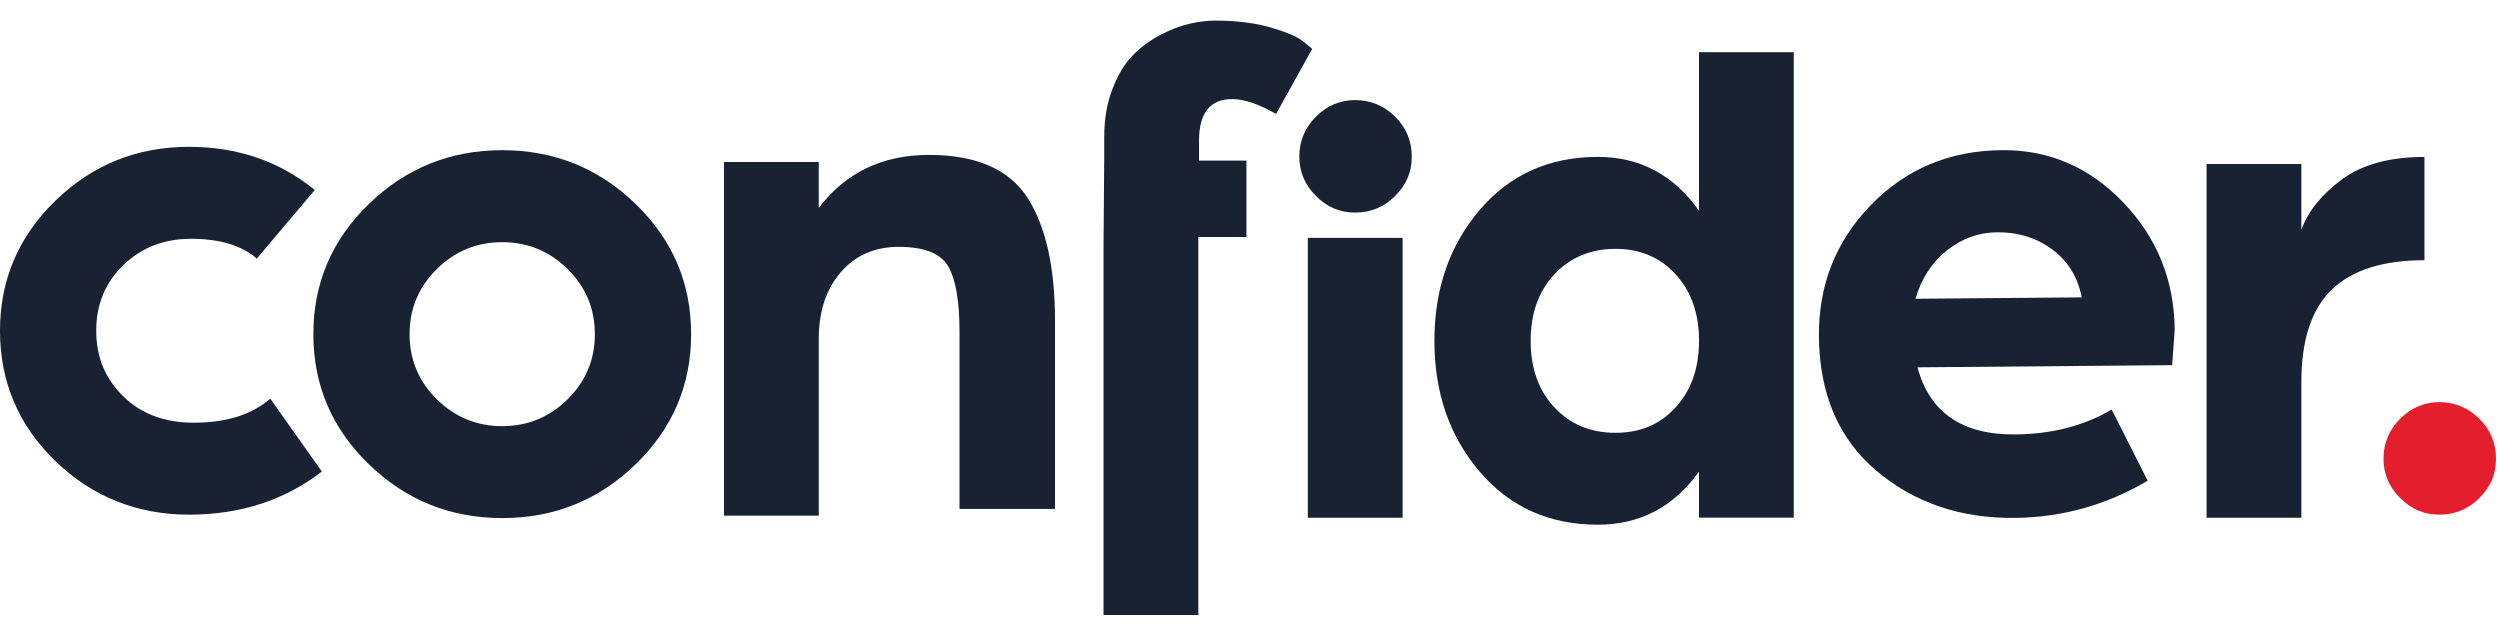
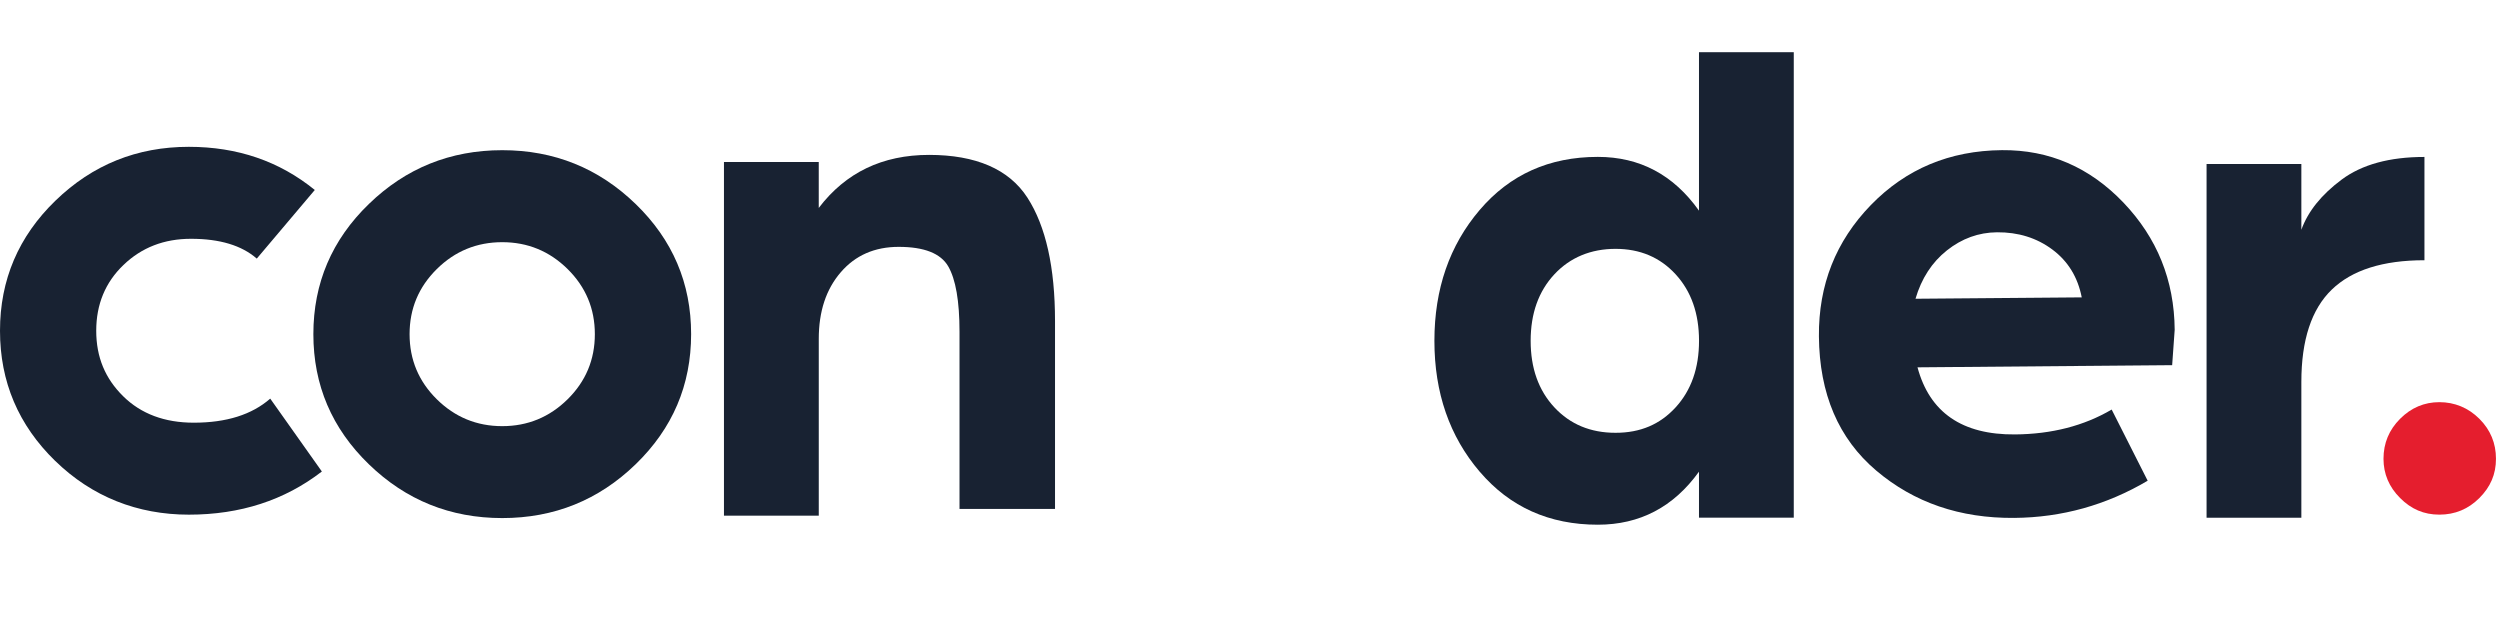
<svg xmlns="http://www.w3.org/2000/svg" width="118" height="30" viewBox="0 0 118 30" fill="none">
  <path d="M2.605 21.756C0.868 20.064 0 18.017 0 15.612C0 13.207 0.873 11.16 2.62 9.468C4.368 7.776 6.466 6.93 8.915 6.93C11.207 6.93 13.19 7.609 14.858 8.967L12.12 12.206C11.407 11.583 10.373 11.271 9.015 11.271C7.746 11.271 6.683 11.683 5.827 12.507C4.97 13.33 4.542 14.365 4.542 15.612C4.542 16.859 4.965 17.865 5.811 18.7C6.657 19.535 7.77 19.951 9.149 19.951C10.685 19.951 11.887 19.573 12.755 18.815L15.192 22.255C13.433 23.613 11.341 24.292 8.915 24.292C6.489 24.292 4.341 23.446 2.605 21.754V21.756Z" fill="#182232" />
  <path d="M17.412 21.915C15.664 20.223 14.791 18.176 14.791 15.771C14.791 13.366 15.664 11.319 17.412 9.627C19.159 7.935 21.257 7.089 23.706 7.089C26.155 7.089 28.252 7.935 30.001 9.627C31.748 11.319 32.621 13.366 32.621 15.771C32.621 18.176 31.747 20.223 30.001 21.915C28.253 23.607 26.155 24.453 23.706 24.453C21.257 24.453 19.159 23.607 17.412 21.915ZM20.617 12.7C19.76 13.547 19.332 14.57 19.332 15.773C19.332 16.975 19.76 17.998 20.617 18.845C21.474 19.691 22.504 20.114 23.705 20.114C24.905 20.114 25.935 19.691 26.792 18.845C27.649 17.998 28.077 16.975 28.077 15.773C28.077 14.57 27.648 13.547 26.792 12.7C25.935 11.854 24.905 11.431 23.705 11.431C22.504 11.431 21.472 11.854 20.617 12.7Z" fill="#182232" />
  <path d="M34.171 24.339V7.645H38.645V9.815C39.914 8.145 41.65 7.311 43.854 7.311C46.058 7.311 47.626 7.984 48.495 9.331C49.363 10.677 49.797 12.62 49.797 15.156V24.022H45.289V15.658C45.289 14.212 45.11 13.182 44.755 12.57C44.399 11.959 43.62 11.652 42.419 11.652C41.283 11.652 40.37 12.052 39.681 12.854C38.99 13.656 38.646 14.701 38.646 15.993V24.34H34.172L34.171 24.339Z" fill="#182232" />
-   <path d="M61.328 7.395C61.328 6.66 61.589 6.032 62.112 5.508C62.635 4.985 63.252 4.724 63.965 4.724C64.678 4.724 65.328 4.985 65.852 5.508C66.375 6.031 66.636 6.66 66.636 7.395C66.636 8.13 66.375 8.726 65.852 9.248C65.329 9.771 64.701 10.033 63.965 10.033C63.23 10.033 62.635 9.771 62.112 9.248C61.589 8.726 61.328 8.108 61.328 7.395ZM61.728 24.436V11.227H66.202V24.436H61.728Z" fill="#182232" />
  <path d="M69.842 22.265C68.417 20.595 67.704 18.537 67.704 16.087C67.704 13.638 68.417 11.58 69.842 9.91C71.266 8.24 73.124 7.405 75.417 7.405C77.397 7.405 78.99 8.251 80.192 9.943V2.464H84.666V24.434H80.192V22.263C78.99 23.933 77.399 24.766 75.417 24.766C73.124 24.766 71.264 23.931 69.842 22.263V22.265ZM73.365 12.949C72.619 13.751 72.247 14.796 72.247 16.087C72.247 17.379 72.619 18.424 73.365 19.226C74.111 20.028 75.073 20.428 76.253 20.428C77.434 20.428 78.357 20.028 79.091 19.226C79.824 18.424 80.194 17.379 80.194 16.087C80.194 14.796 79.826 13.751 79.091 12.949C78.356 12.147 77.41 11.746 76.253 11.746C75.097 11.746 74.111 12.147 73.365 12.949Z" fill="#182232" />
  <path d="M85.853 15.876C85.832 13.45 86.65 11.384 88.305 9.678C89.961 7.973 92.024 7.109 94.494 7.087C96.72 7.068 98.629 7.894 100.224 9.56C101.818 11.229 102.626 13.23 102.645 15.566L102.526 17.236L90.506 17.338C91.079 19.47 92.613 20.525 95.107 20.505C96.843 20.491 98.364 20.099 99.671 19.331L101.37 22.69C99.421 23.841 97.322 24.426 95.073 24.445C92.513 24.467 90.343 23.723 88.56 22.213C86.778 20.703 85.875 18.591 85.853 15.876ZM90.412 14.101L98.258 14.036C98.071 13.081 97.61 12.328 96.87 11.777C96.13 11.227 95.26 10.956 94.259 10.964C93.391 10.972 92.603 11.257 91.895 11.818C91.187 12.38 90.693 13.143 90.412 14.101Z" fill="#182232" />
  <path d="M104.15 24.435V7.741H108.624V10.846C108.936 9.978 109.57 9.189 110.527 8.476C111.484 7.765 112.786 7.408 114.434 7.408V12.283C112.474 12.283 111.016 12.746 110.06 13.669C109.103 14.593 108.624 16.046 108.624 18.026V24.436H104.15V24.435Z" fill="#182232" />
  <path d="M112.501 21.654C112.501 20.919 112.762 20.291 113.285 19.767C113.808 19.244 114.426 18.982 115.139 18.982C115.852 18.982 116.501 19.244 117.026 19.767C117.549 20.29 117.81 20.919 117.81 21.654C117.81 22.389 117.549 22.984 117.026 23.507C116.503 24.03 115.874 24.291 115.139 24.291C114.404 24.291 113.808 24.03 113.285 23.507C112.762 22.984 112.501 22.366 112.501 21.654Z" fill="#E51E2E" />
-   <path d="M56.594 7.581H58.832V11.187H56.56V29.028H52.086V11.686L52.118 7.581H52.12V6.447C52.12 5.623 52.248 4.877 52.504 4.21C52.76 3.541 53.076 3.014 53.455 2.624C53.834 2.234 54.268 1.911 54.757 1.656C55.247 1.399 55.709 1.222 56.144 1.121C56.578 1.021 56.983 0.972 57.362 0.972C58.363 0.972 59.243 1.083 60 1.304C60.756 1.528 61.269 1.75 61.535 1.973L61.936 2.306L60.233 5.378C59.409 4.91 58.72 4.677 58.164 4.677C57.116 4.677 56.594 5.333 56.594 6.647V7.581Z" fill="#182232" />
</svg>